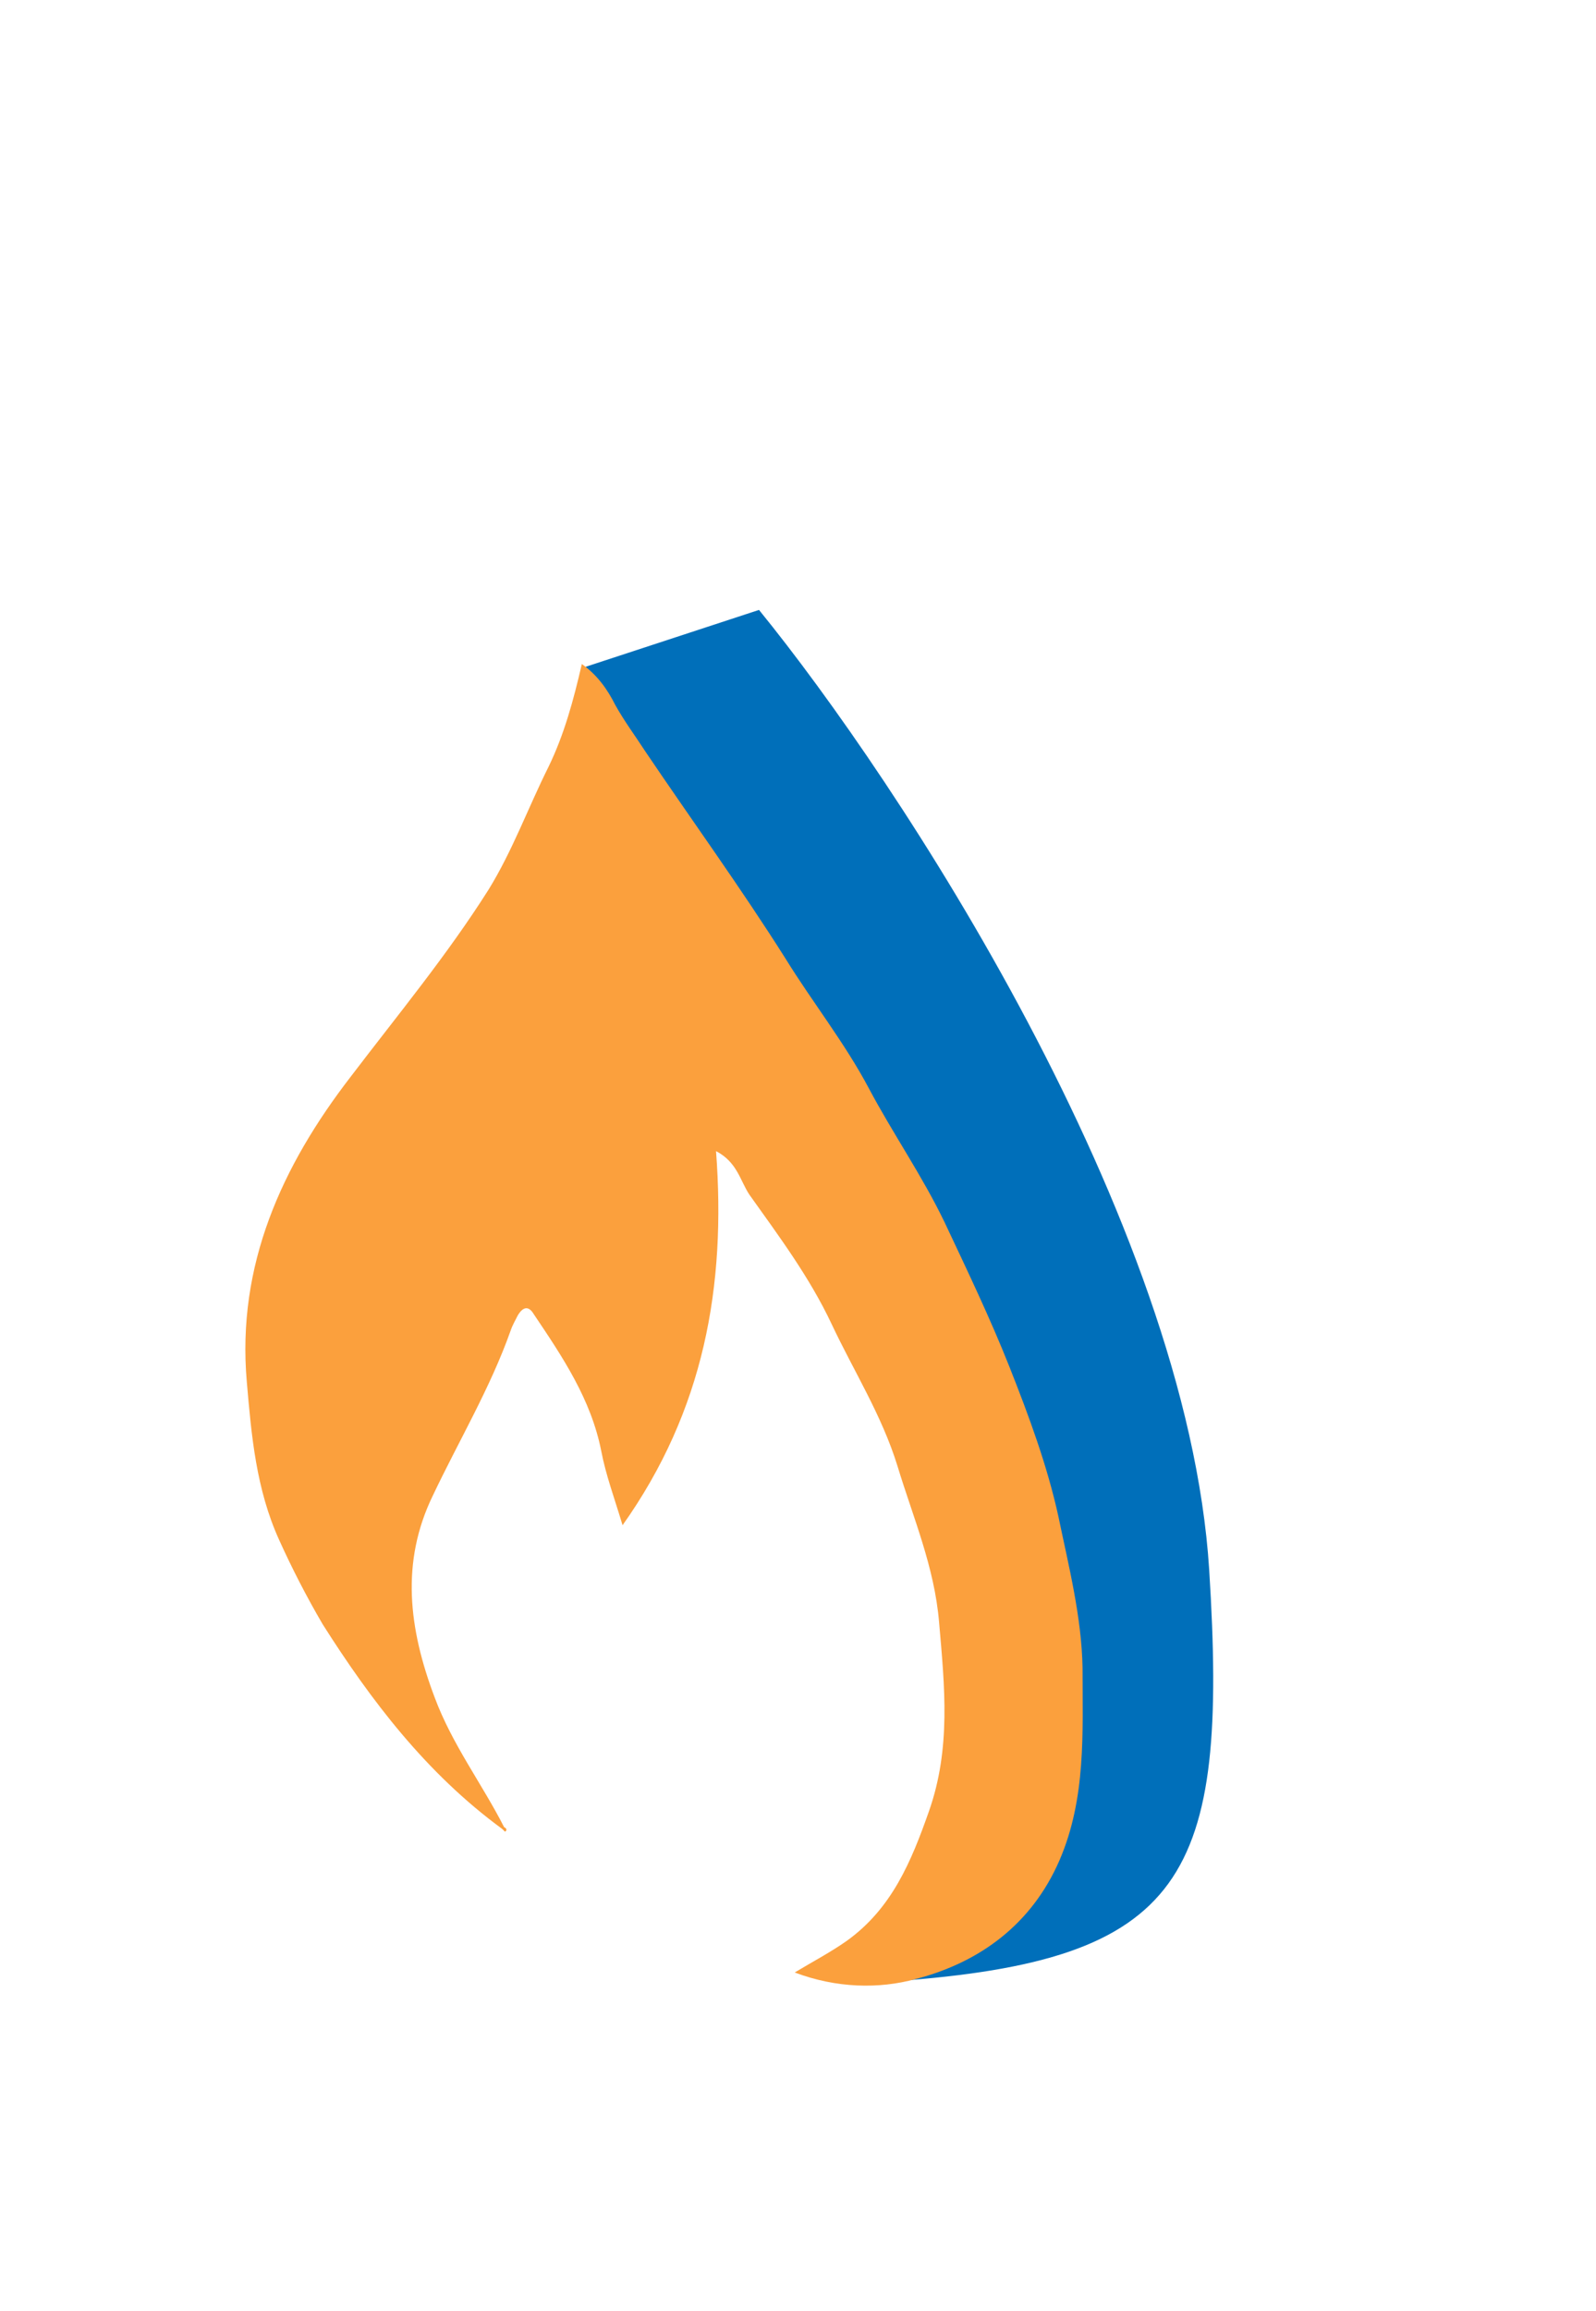
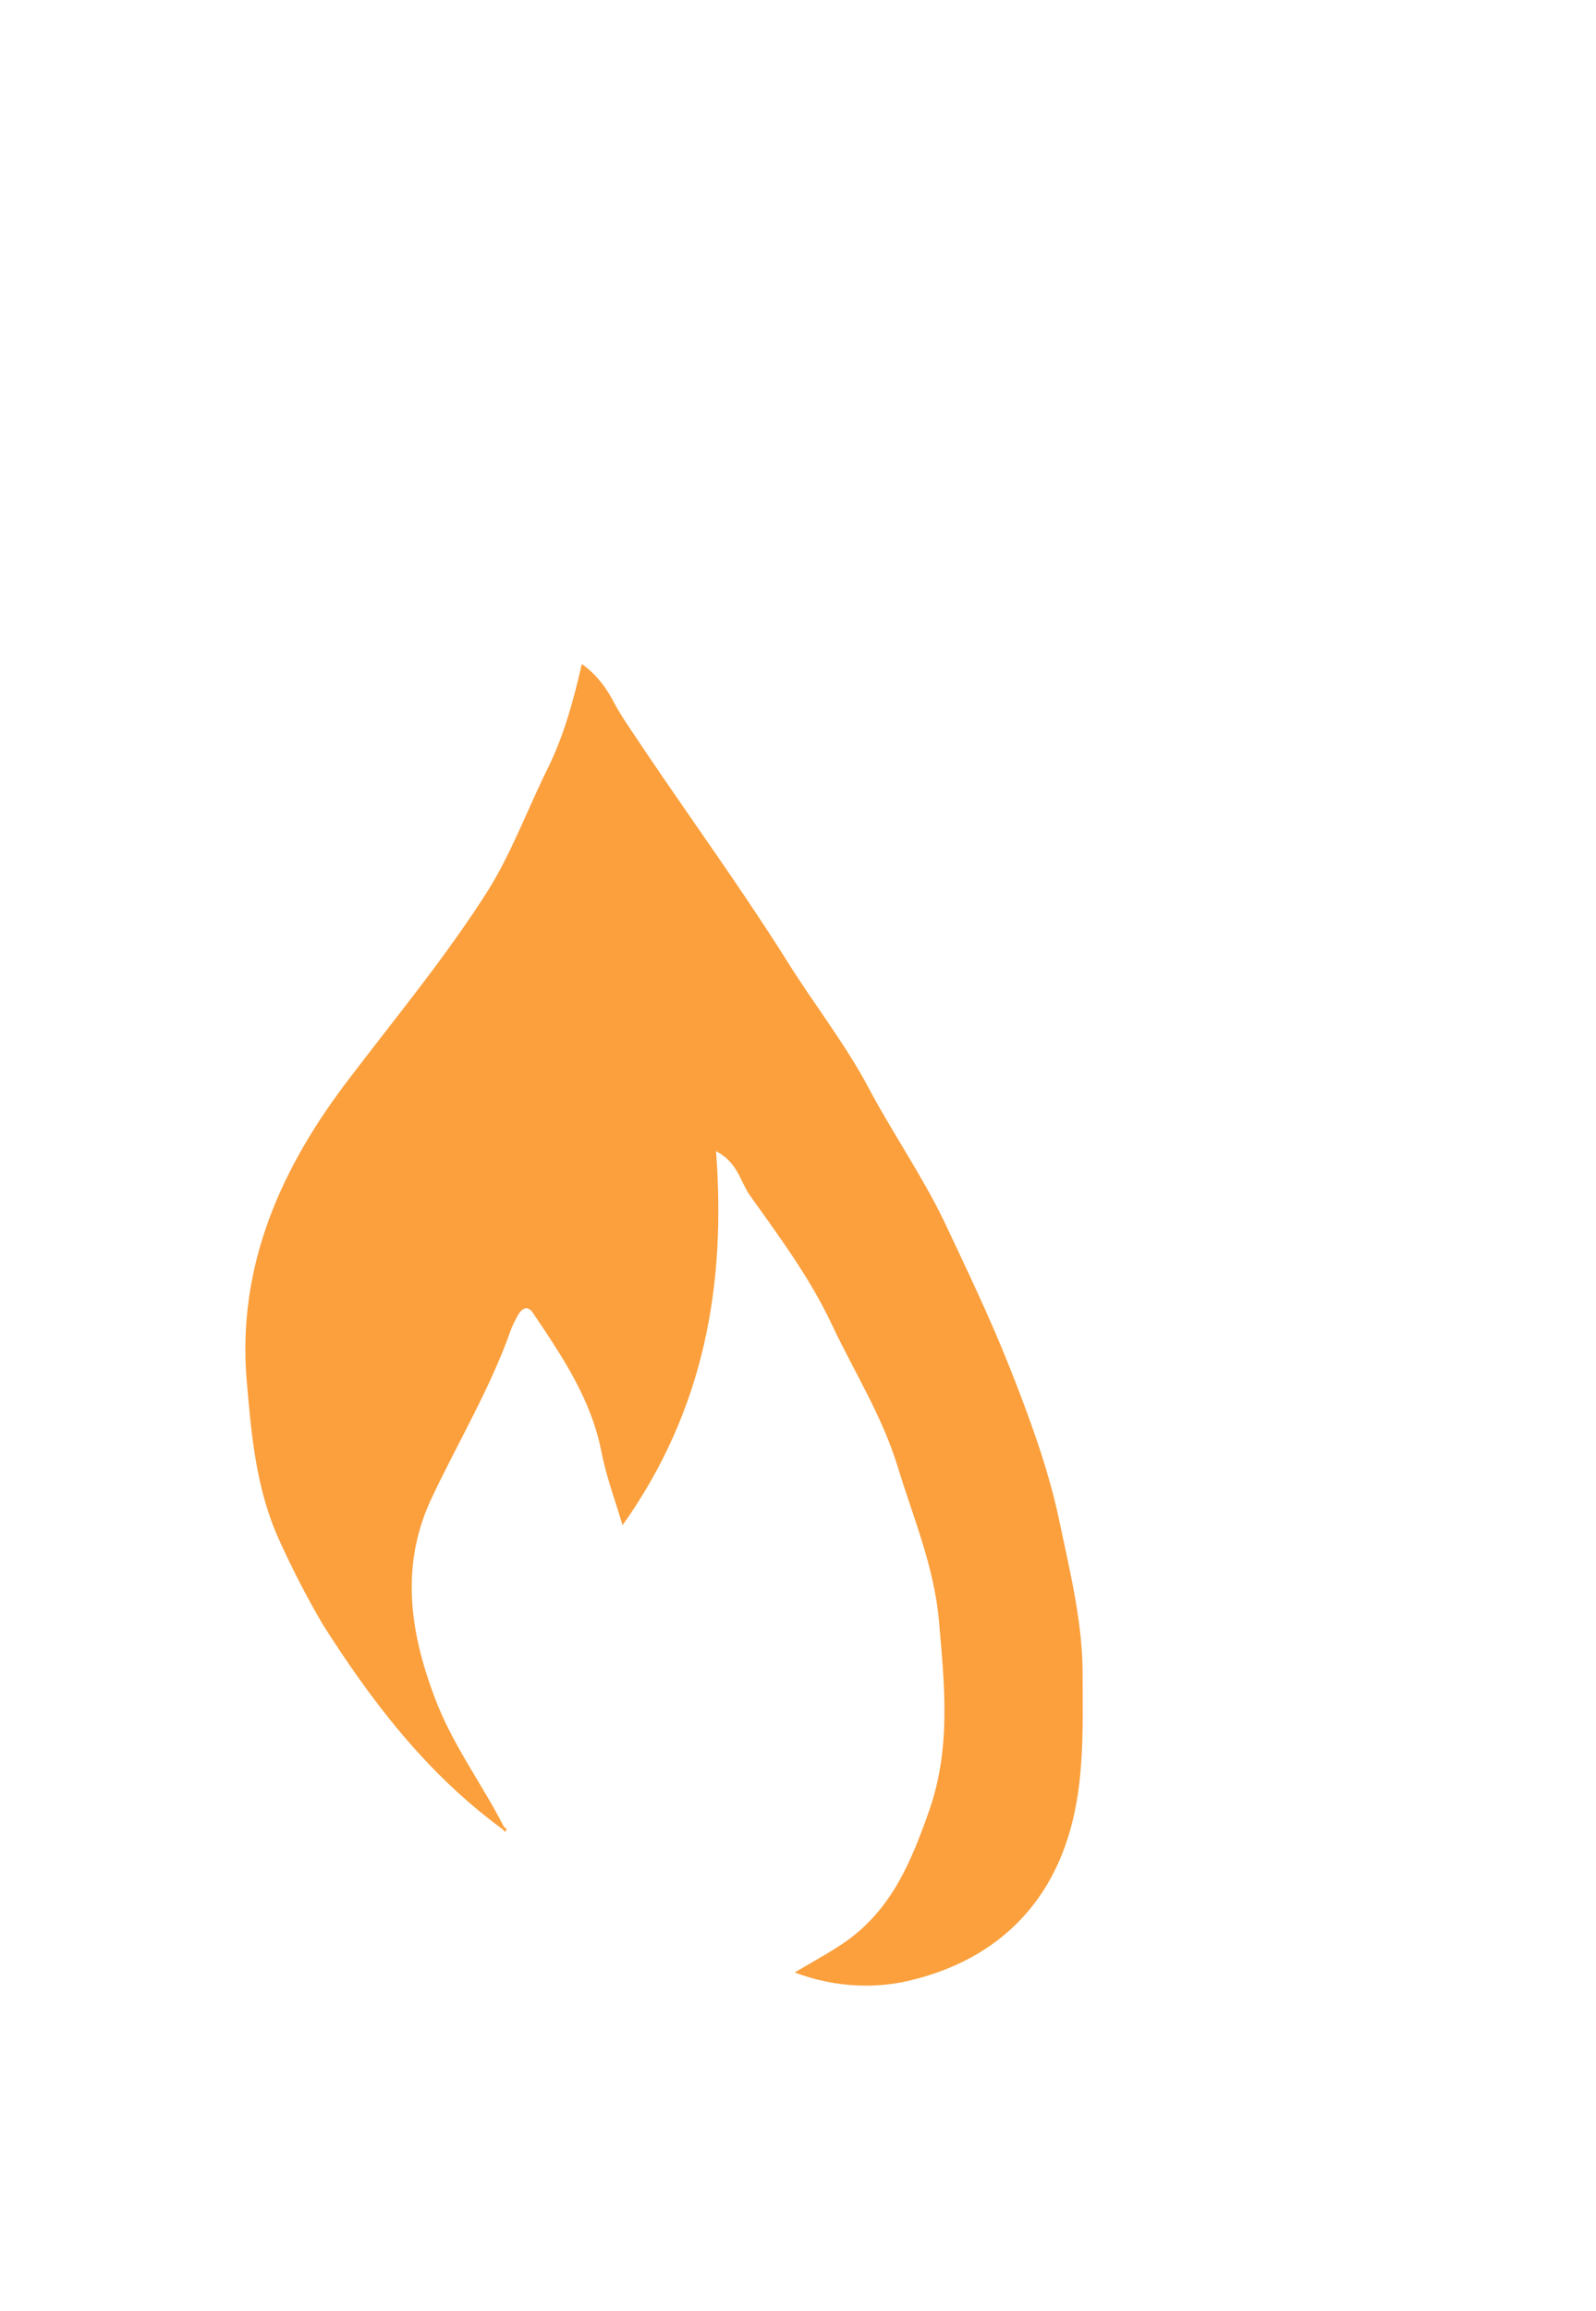
<svg xmlns="http://www.w3.org/2000/svg" width="76" height="110" viewBox="0 0 76 110" fill="none">
-   <path d="M27.823 31.756L36.143 29.028C42.736 37.121 56.531 58.025 57.581 74.718C58.505 89.405 56.476 93.306 42.574 94.294C42.145 94.35 41.712 94.376 41.28 94.376C41.722 94.352 42.154 94.324 42.574 94.294C45.308 93.94 47.821 92.396 48.01 88.906C48.282 83.859 48.419 70.493 46.782 67.764C45.472 65.582 33.597 42.849 27.823 31.756Z" fill="#006FBA" />
  <path d="M23.916 87.045C23.96 87.089 24.049 87.177 24.049 87.177C24.181 87.089 24.093 87.001 24.004 86.957C22.947 84.885 21.536 83.034 20.699 80.787C19.465 77.526 19.068 74.353 20.611 71.179C21.845 68.579 23.343 66.067 24.313 63.335C24.401 63.07 24.533 62.85 24.666 62.585C24.886 62.233 25.15 62.101 25.415 62.541C26.781 64.569 28.147 66.596 28.632 69.064C28.852 70.21 29.249 71.268 29.646 72.59C33.524 67.125 34.582 61.219 34.097 54.785C35.111 55.314 35.243 56.195 35.684 56.856C37.094 58.839 38.549 60.779 39.606 63.026C40.664 65.274 41.986 67.345 42.736 69.769C43.485 72.237 44.499 74.573 44.719 77.217C44.983 80.258 45.292 83.211 44.234 86.208C43.397 88.587 42.471 90.835 40.312 92.378C39.562 92.906 38.725 93.347 37.843 93.876C39.827 94.625 41.854 94.67 43.617 94.185C46.658 93.391 49.126 91.585 50.449 88.544C51.727 85.591 51.55 82.462 51.55 79.376C51.506 76.953 50.889 74.529 50.404 72.193C49.876 69.769 48.994 67.389 48.069 65.053C47.143 62.718 46.041 60.426 44.983 58.178C43.926 55.975 42.515 53.947 41.369 51.788C40.223 49.628 38.681 47.689 37.403 45.618C35.287 42.269 32.951 39.051 30.748 35.79C30.263 35.041 29.734 34.335 29.293 33.542C28.941 32.837 28.456 32.132 27.706 31.603C27.31 33.322 26.869 34.953 26.12 36.495C25.15 38.434 24.401 40.505 23.255 42.356C21.272 45.486 18.936 48.306 16.688 51.259C13.427 55.49 11.267 60.206 11.752 65.759C11.972 68.315 12.193 70.871 13.295 73.295C13.912 74.661 14.617 76.027 15.366 77.305C17.658 80.919 20.302 84.401 23.916 87.045Z" fill="#FBA03D" />
</svg>